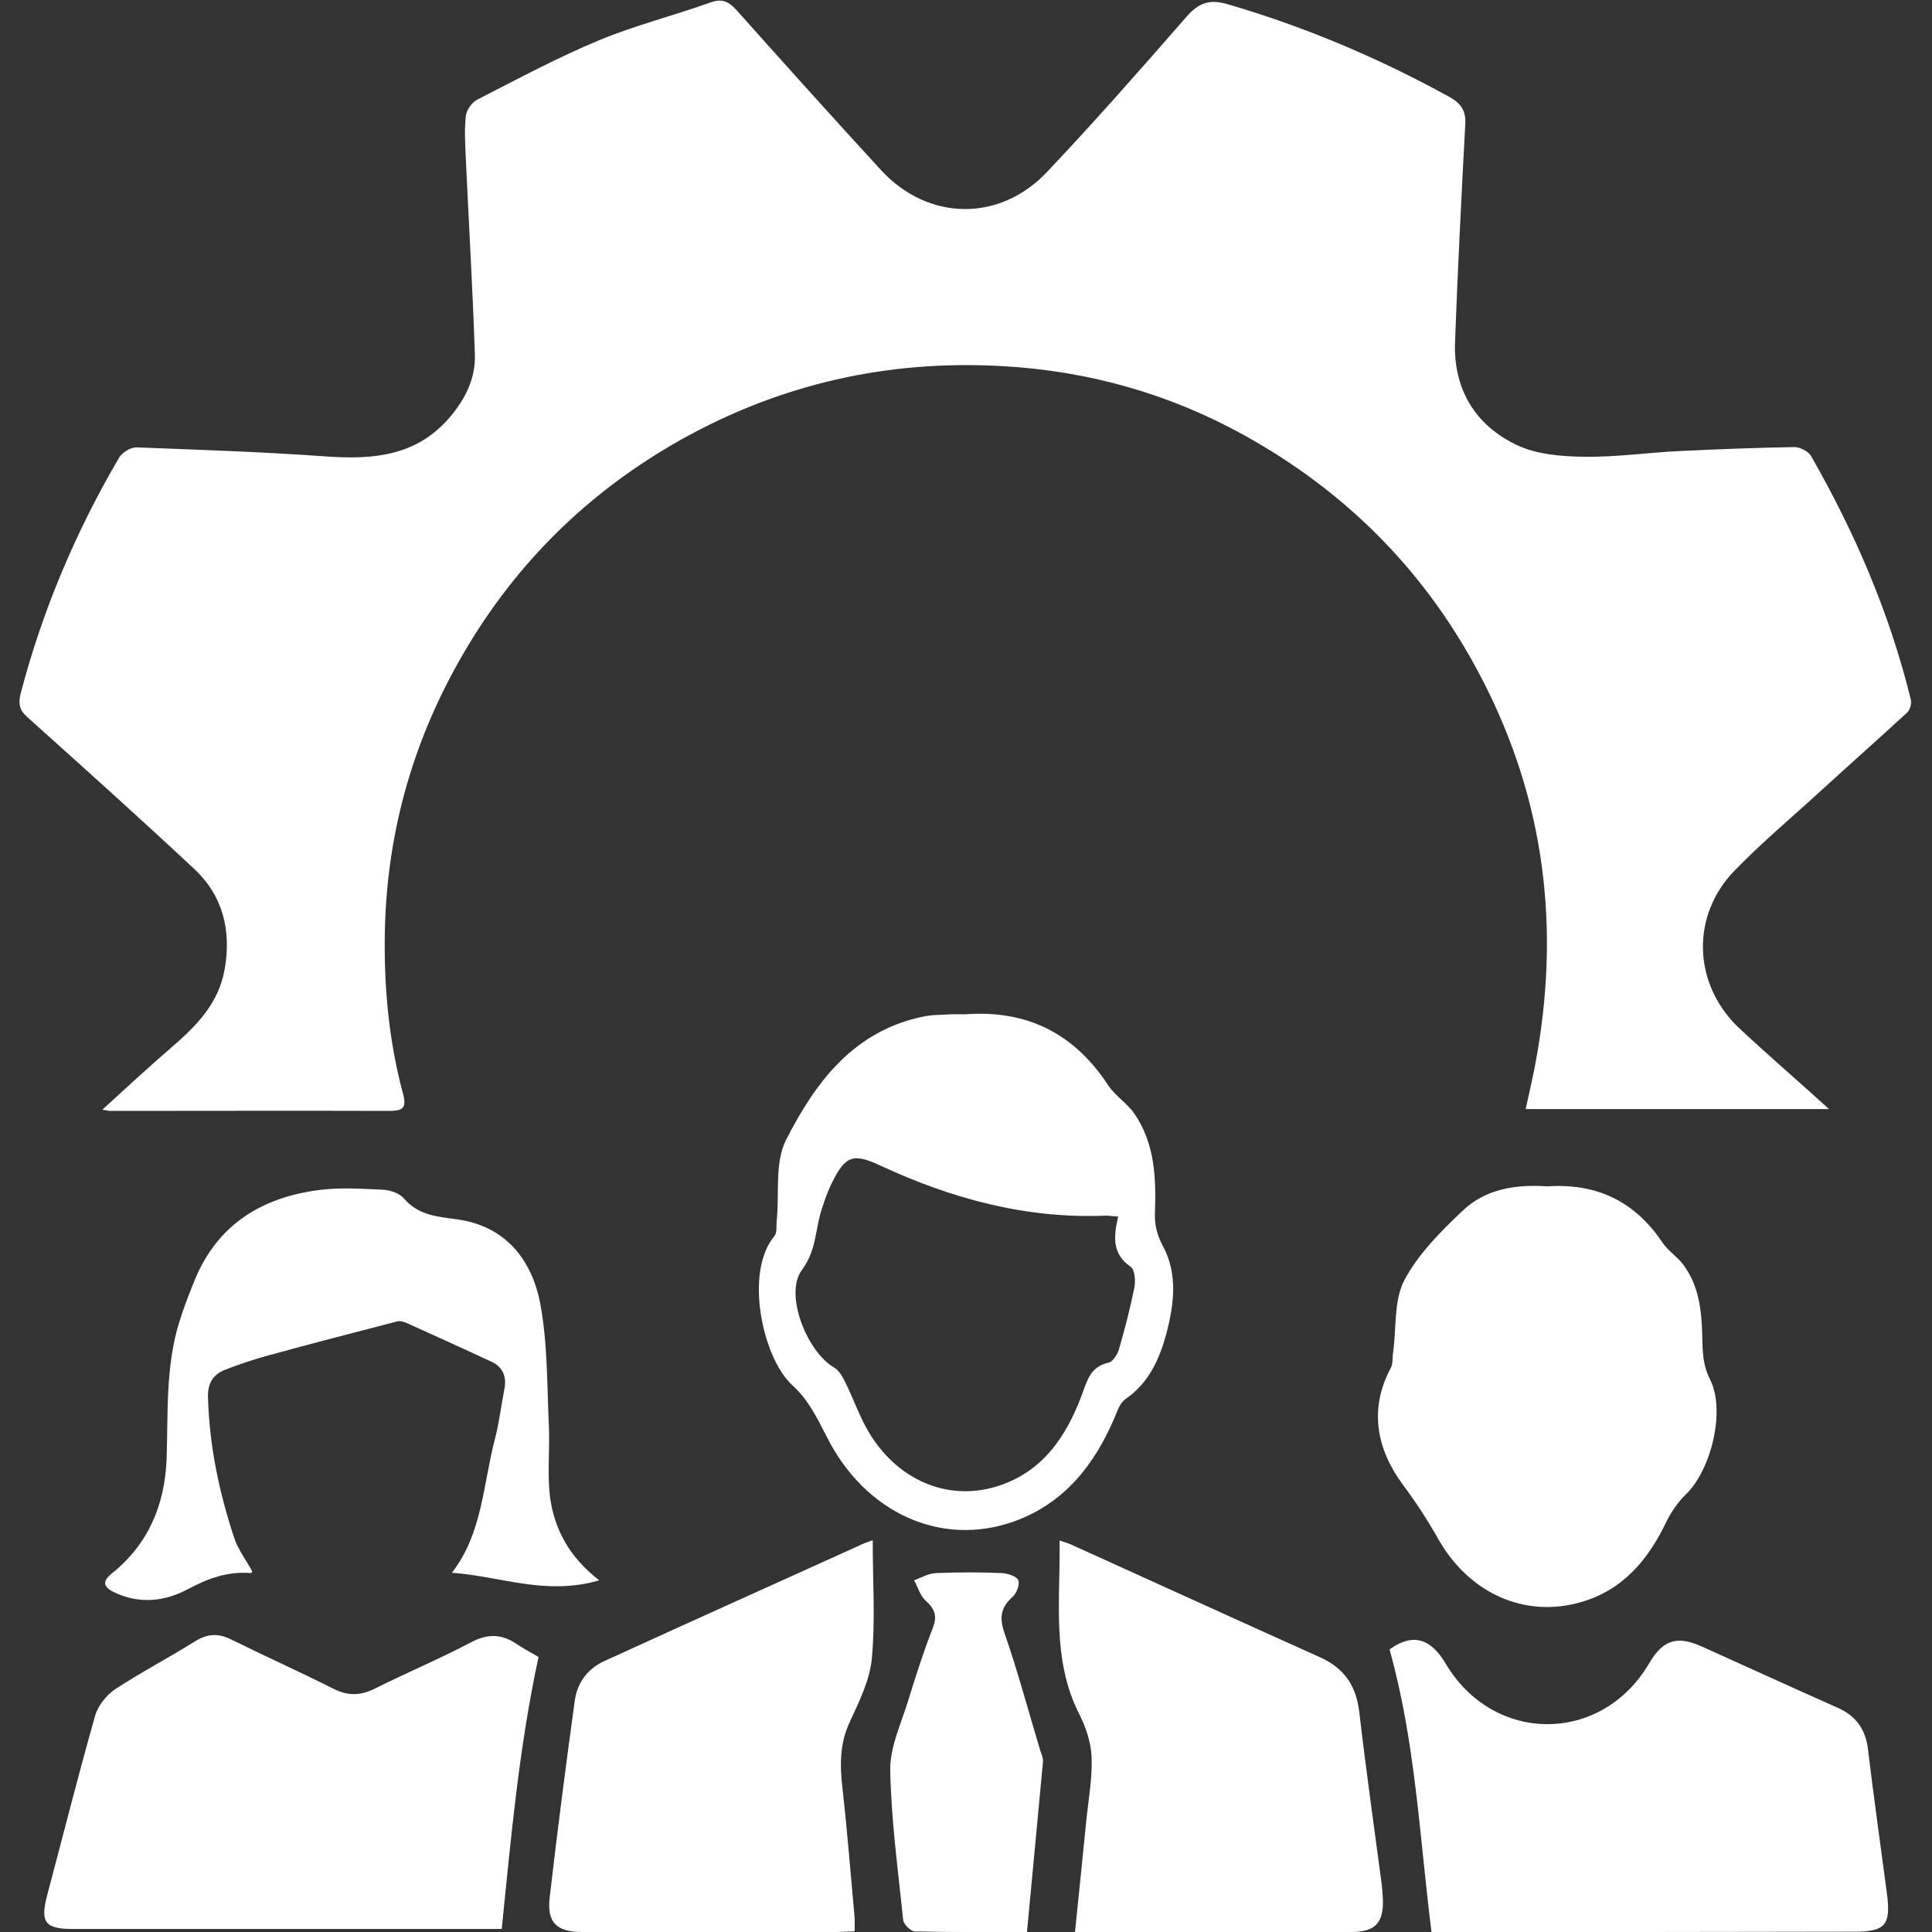
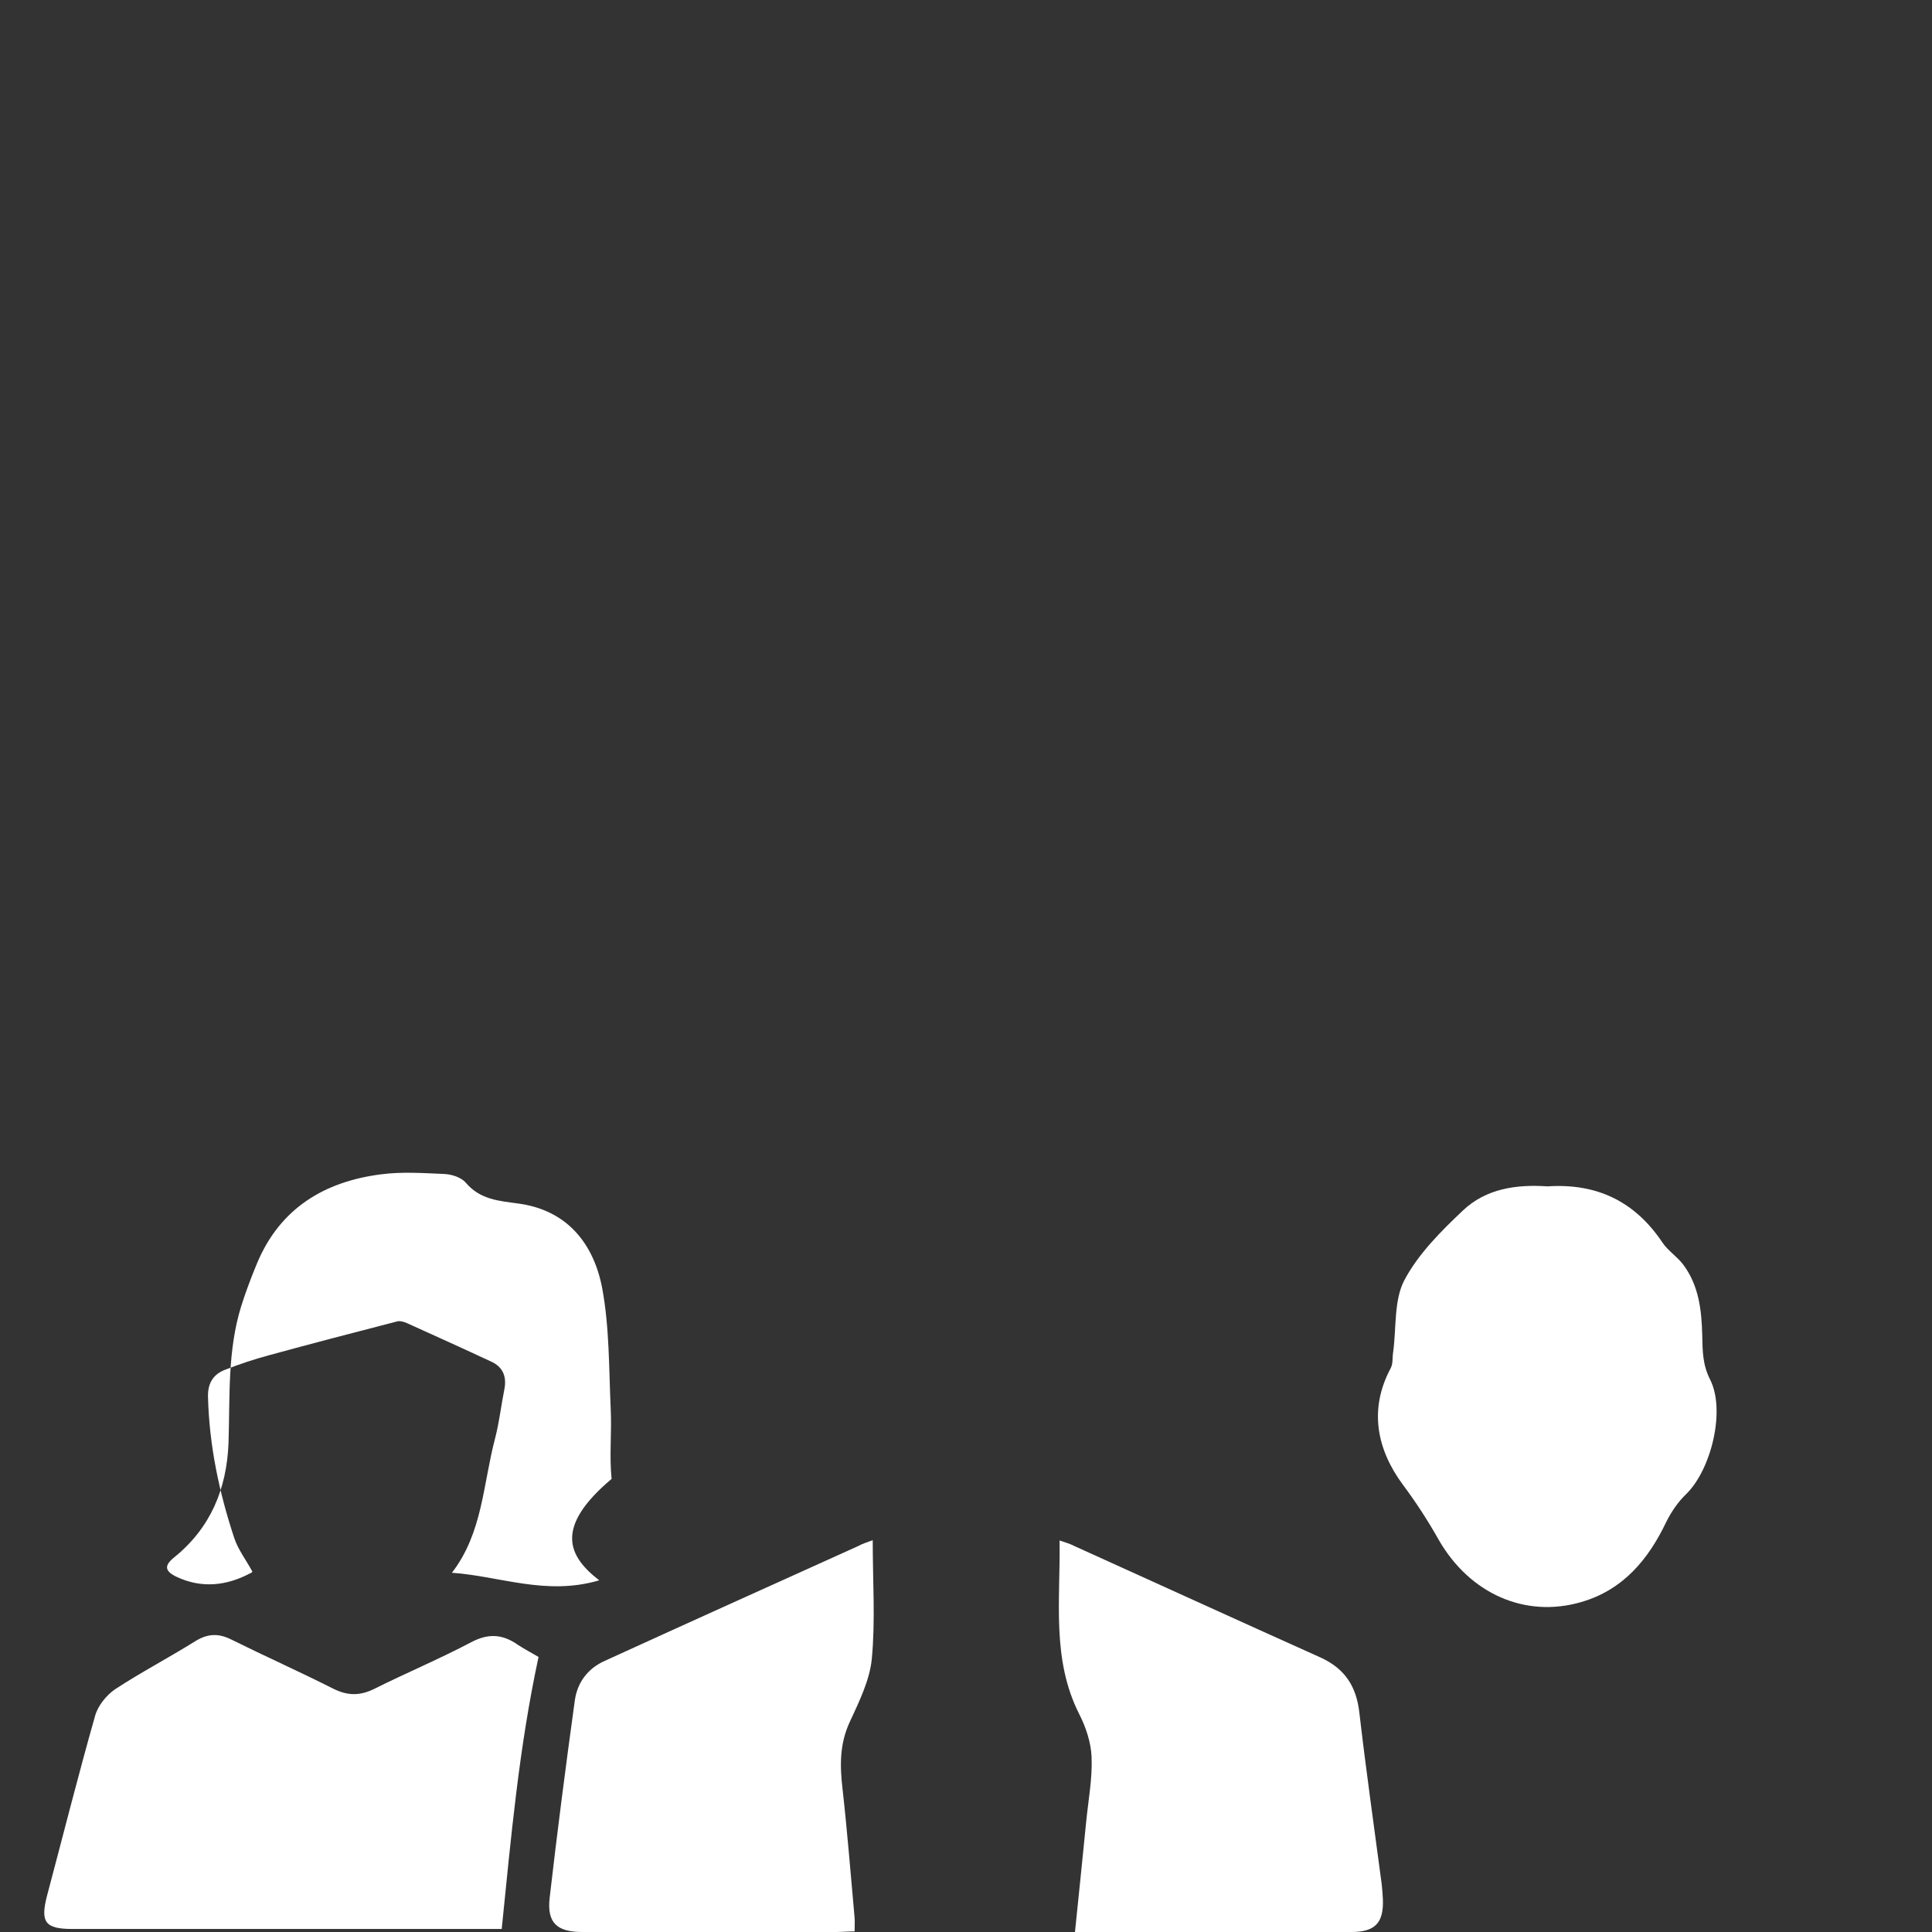
<svg xmlns="http://www.w3.org/2000/svg" version="1.1" id="Layer_1" x="0px" y="0px" viewBox="0 0 64 64" style="enable-background:new 0 0 64 64;" xml:space="preserve">
  <rect x="0" y="0" width="64" height="64" fill="#333333" stroke="none" />
  <style type="text/css">
	.st0{fill:#FFFFFF;}
</style>
  <g>
    <path class="st0" d="M212.78-250.08c0.55,0.06,1.09,0.13,1.64,0.19c1.81,0.21,3.54,0.69,5.21,1.42c3.01,1.31,5.51,3.31,7.51,5.92   c1.99,2.59,3.22,5.52,3.73,8.77c0.34,2.17,0.31,4.33-0.09,6.49c-0.69,3.75-2.33,7.01-4.93,9.77c-2.32,2.47-5.08,4.21-8.31,5.18   c-3.71,1.11-7.41,1.1-11.1-0.07c-4.07-1.29-7.32-3.73-9.82-7.23c-1.87-2.63-2.99-5.57-3.38-8.78c-0.48-3.98,0.2-7.77,2.05-11.32   c1.91-3.67,4.71-6.42,8.35-8.29c2.34-1.2,4.84-1.84,7.46-1.99c0.11-0.01,0.23-0.04,0.34-0.06   C211.89-250.08,212.34-250.08,212.78-250.08z M212.46-243.93c-7.35-0.18-13.42,5.83-13.32,13.35c0.1,7.07,5.8,13.03,13.14,12.95   c6.99-0.08,12.77-5.79,12.81-13.09C225.12-238,219.38-243.74,212.46-243.93z M226.95-221.25c-0.13-0.08-0.22-0.15-0.32-0.21   c-0.72-0.42-1.44-0.83-2.14-1.26c-0.22-0.13-0.32-0.1-0.45,0.11c-1.04,1.56-2.33,2.87-3.87,3.92c-0.18,0.12-0.21,0.22-0.1,0.42   c0.45,0.78,0.89,1.57,1.33,2.35c0.03,0.06,0.09,0.11,0.15,0.19C223.72-217.19,225.53-218.99,226.95-221.25z M228.1-230.06   c-0.41,0-0.83,0.01-1.24,0c-0.28-0.01-0.39,0.07-0.4,0.37c-0.02,0.44-0.08,0.88-0.15,1.31c-0.22,1.38-0.63,2.7-1.24,3.95   c-0.12,0.25-0.08,0.37,0.16,0.5c0.59,0.32,1.16,0.67,1.74,1.01c0.73,0.43,0.72,0.43,1.09-0.35c0.95-2.05,1.46-4.21,1.63-6.46   c0.02-0.23-0.04-0.34-0.29-0.33C228.95-230.05,228.53-230.06,228.1-230.06z M203.97-215.04c0.07,0.06,0.09,0.09,0.11,0.1   c2.22,1.16,4.58,1.8,7.07,1.96c0.21,0.01,0.25-0.09,0.25-0.27c0-0.88-0.01-1.77,0-2.65c0-0.24-0.09-0.31-0.31-0.33   c-1.66-0.12-3.25-0.51-4.77-1.18c-0.26-0.11-0.57-0.36-0.77-0.29c-0.21,0.07-0.32,0.45-0.46,0.7   C204.71-216.35,204.35-215.7,203.97-215.04z M212.82-214.6C212.82-214.6,212.82-214.6,212.82-214.6c-0.01,0.41-0.01,0.82-0.01,1.23   c0,0.39,0.03,0.42,0.42,0.38c0.34-0.03,0.67-0.06,1.01-0.11c2.02-0.25,3.93-0.84,5.76-1.76c0.21-0.11,0.25-0.21,0.13-0.42   c-0.43-0.74-0.85-1.49-1.26-2.24c-0.12-0.22-0.23-0.26-0.45-0.15c-1.69,0.84-3.47,1.32-5.34,1.44c-0.19,0.01-0.26,0.08-0.26,0.27   C212.83-215.5,212.82-215.05,212.82-214.6z M227.71-239.03c-0.1,0.03-0.15,0.04-0.2,0.06c-0.8,0.47-1.6,0.94-2.4,1.4   c-0.21,0.12-0.13,0.25-0.06,0.4c0.82,1.7,1.28,3.5,1.41,5.39c0.01,0.2,0.06,0.28,0.28,0.28c0.88-0.01,1.76-0.01,2.64,0   c0.24,0,0.29-0.09,0.27-0.31c-0.12-1.85-0.49-3.64-1.15-5.37C228.27-237.8,227.98-238.41,227.71-239.03z M226.92-240.3   c-0.75-1.6-4.04-4.92-5.44-5.49c-0.51,0.9-1.03,1.81-1.55,2.74c0.16,0.11,0.29,0.2,0.41,0.3c0.49,0.39,0.99,0.78,1.46,1.2   c0.85,0.77,1.59,1.64,2.24,2.59c0.06,0.09,0.25,0.19,0.3,0.16C225.21-239.28,226.06-239.79,226.92-240.3z M196.55-222.52   c0.93-0.54,1.83-1.07,2.71-1.58c-0.02-0.08-0.02-0.11-0.04-0.14c-0.85-1.76-1.36-3.61-1.48-5.57c-0.01-0.2-0.11-0.25-0.29-0.25   c-0.87,0.01-1.74,0.01-2.61,0c-0.25,0-0.31,0.1-0.29,0.33c0.17,2.28,0.69,4.46,1.66,6.52   C196.31-222.98,196.43-222.77,196.55-222.52z M204.28-218.51c-0.07-0.05-0.09-0.07-0.12-0.09c-1.6-1.1-2.96-2.44-4.03-4.08   c-0.1-0.16-0.2-0.14-0.34-0.06c-0.73,0.43-1.47,0.86-2.21,1.29c-0.1,0.06-0.19,0.13-0.29,0.2c0.05,0.09,0.07,0.16,0.11,0.22   c0.72,1.09,1.51,2.14,2.48,3.02c0.82,0.74,1.71,1.41,2.57,2.11c0.19,0.15,0.31,0.14,0.41-0.09c0.09-0.2,0.22-0.39,0.33-0.59   C203.56-217.21,203.91-217.85,204.28-218.51z M199.23-237.49c-0.86-0.5-1.75-1.02-2.66-1.55c-0.07,0.12-0.12,0.21-0.17,0.31   c-1.08,2.18-1.67,4.5-1.84,6.93c-0.02,0.21,0.04,0.31,0.28,0.31c0.84-0.01,1.68-0.02,2.51,0c0.31,0.01,0.37-0.11,0.41-0.4   c0.14-0.94,0.25-1.9,0.5-2.82C198.5-235.64,198.88-236.53,199.23-237.49z M204-246.6c0.02,0.08,0.02,0.12,0.03,0.15   c0.47,0.83,0.94,1.66,1.41,2.49c0.1,0.18,0.22,0.12,0.35,0.06c1.69-0.83,3.48-1.31,5.35-1.45c0.21-0.01,0.27-0.1,0.27-0.3   c-0.01-0.88-0.01-1.77,0-2.65c0-0.2-0.05-0.28-0.28-0.27c-1.85,0.11-3.64,0.5-5.36,1.19C205.16-247.14,204.58-246.86,204-246.6z    M213.43-248.54c-0.61-0.02-0.6-0.15-0.6,0.49c0,0.79,0.01,1.57,0,2.36c0,0.24,0.06,0.34,0.32,0.36c1.85,0.13,3.61,0.61,5.28,1.44   c0.21,0.1,0.31,0.08,0.43-0.13c0.41-0.75,0.83-1.5,1.27-2.24c0.13-0.23,0.1-0.33-0.13-0.44   C217.88-247.76,215.67-248.37,213.43-248.54z M197.27-240.31c0.86,0.5,1.68,0.96,2.48,1.45c0.2,0.12,0.31,0.1,0.43-0.09   c1.05-1.57,2.36-2.87,3.9-3.94c0.17-0.12,0.19-0.21,0.08-0.39c-0.43-0.73-0.85-1.46-1.25-2.21c-0.15-0.29-0.28-0.29-0.53-0.12   c-1.82,1.25-3.37,2.78-4.64,4.6C197.59-240.8,197.44-240.58,197.27-240.31z" />
    <path class="st0" d="M173.26-211.17c0.26-0.42,0.64-0.51,1.11-0.51c1.92,0.02,3.84,0.01,5.77,0.01c0.74,0,0.86,0.1,1.02,0.84   c0.02,0.07,0.13,0.16,0.21,0.17c0.2,0.02,0.4,0.01,0.6,0.01c1.25,0,2.51,0,3.76,0c0.92,0.01,1.66,0.7,1.74,1.64   c0.03,0.34,0.01,0.69,0.02,1.03c0,0.13,0.02,0.25,0.03,0.41c0.49-0.05,0.95-0.1,1.42-0.14c1.76-0.15,3.51-0.37,5.27-0.43   c3.2-0.12,6.26,0.56,9.21,1.79c4.33,1.81,8.67,3.58,13.01,5.35c0.8,0.33,1.4,0.84,1.77,1.62c0.1,0.21,0.23,0.21,0.42,0.16   c2.21-0.63,4.41-1.25,6.62-1.87c2.52-0.71,5.04-1.44,7.57-2.13c2.03-0.55,3.89,0.63,4.35,2.69c0.03,0.11,0.07,0.22,0.11,0.33   c0,0.22,0,0.43,0,0.65c-0.03,0.09-0.06,0.18-0.08,0.28c-0.27,1.31-1.03,2.2-2.23,2.75c-0.67,0.31-1.32,0.64-1.98,0.96   c-3.08,1.51-6.17,3.03-9.25,4.54c-1.98,0.97-3.96,1.93-5.92,2.91c-1.08,0.54-2.18,1-3.38,1.19c-0.31,0.05-0.62,0.11-0.93,0.17   c-0.42,0-0.85,0-1.27,0c-0.12-0.03-0.24-0.07-0.37-0.08c-0.94-0.11-1.86-0.31-2.74-0.68c-4.6-1.89-9.2-3.78-13.8-5.68   c-1.08-0.45-2.18-0.76-3.35-0.82c-1.46-0.08-2.84,0.34-4.23,0.66c-0.09,0.02-0.21,0.21-0.21,0.32c-0.02,0.59,0,1.18-0.02,1.78   c-0.03,1-0.8,1.76-1.79,1.76c-1.4,0-2.8,0-4.21,0.01c-0.15,0-0.31-0.04-0.34,0.22c-0.06,0.59-0.27,0.77-0.87,0.78   c-2.02,0-4.04-0.01-6.05,0.01c-0.44,0-0.76-0.13-0.96-0.53C173.26-196.39,173.26-203.78,173.26-211.17z M187.53-194.79   c0.38-0.09,0.72-0.15,1.05-0.24c2.42-0.65,4.78-0.53,7.11,0.46c1.95,0.83,3.91,1.62,5.87,2.42c2.58,1.06,5.16,2.1,7.73,3.19   c2.41,1.02,4.8,1.04,7.16-0.07c2.49-1.17,4.95-2.42,7.43-3.63c2.49-1.22,4.98-2.45,7.48-3.67c1.07-0.52,2.15-1.04,3.21-1.57   c1.06-0.53,1.54-1.68,1.14-2.69c-0.43-1.09-1.51-1.57-2.67-1.23c-2.1,0.61-4.21,1.2-6.31,1.8c-2.64,0.74-5.27,1.49-7.91,2.22   c-0.22,0.06-0.29,0.19-0.34,0.4c-0.39,1.96-2.21,3.05-4.1,2.47c-1.22-0.38-2.44-0.75-3.65-1.13c-2.49-0.77-4.97-1.55-7.45-2.32   c-0.51-0.16-0.72-0.61-0.49-1.05c0.18-0.33,0.49-0.44,0.94-0.3c2.12,0.65,4.24,1.31,6.36,1.97c1.55,0.48,3.1,0.98,4.65,1.46   c0.87,0.27,1.6,0.02,2.11-0.7c0.57-0.81,0.23-2.15-0.64-2.52c-0.97-0.41-1.95-0.8-2.92-1.2c-2.32-0.96-4.63-1.93-6.96-2.87   c-1.97-0.79-3.94-1.62-5.95-2.29c-2.48-0.83-5.06-0.99-7.65-0.76c-1.61,0.14-3.21,0.34-4.82,0.48c-0.32,0.03-0.41,0.14-0.41,0.45   c0.01,3.48,0,6.96,0,10.44C187.49-195.13,187.51-194.98,187.53-194.79z M179.75-200.09C179.75-200.09,179.75-200.09,179.75-200.09   c-0.01-3.24-0.01-6.48,0-9.73c0-0.31-0.07-0.43-0.41-0.42c-1.4,0.02-2.8,0.01-4.21,0.01c-0.42,0-0.42,0-0.42,0.42   c0,6.51,0,13.01-0.01,19.52c0,0.31,0.08,0.41,0.39,0.4c1.41-0.02,2.83-0.01,4.24-0.01c0.42,0,0.42,0,0.42-0.43   C179.75-193.58,179.75-196.83,179.75-200.09z M181.16-200.09C181.16-200.09,181.16-200.09,181.16-200.09c0,2.93,0,5.86-0.01,8.79   c0,0.32,0.1,0.39,0.4,0.39c1.32-0.01,2.63-0.01,3.95-0.01c0.47,0,0.59-0.12,0.59-0.59c0-0.94,0-1.87,0-2.81c0-4.75,0-9.5,0-14.25   c0-0.56-0.11-0.67-0.68-0.67c-1.26,0-2.53,0-3.79,0c-0.46,0-0.46,0-0.46,0.45C181.16-205.88,181.16-202.98,181.16-200.09z" />
    <path class="st0" d="M212.82-240.26c0,0.28,0.02,0.56-0.01,0.84c-0.02,0.26,0.08,0.35,0.32,0.41c1.26,0.31,2.22,1.04,2.87,2.18   c0.37,0.64,0.54,1.33,0.58,2.06c0.03,0.51-0.24,0.86-0.67,0.89c-0.42,0.03-0.73-0.3-0.75-0.82c-0.08-1.56-1.2-2.8-2.69-2.98   c-1.4-0.17-2.78,0.71-3.25,2.07c-0.47,1.36,0.1,2.89,1.31,3.65c0.62,0.39,1.3,0.42,1.99,0.48c2.23,0.22,3.92,1.99,4.06,4.25   c0.14,2.16-1.32,4.13-3.45,4.66c-0.24,0.06-0.32,0.17-0.32,0.42c0.02,0.54,0.01,1.08,0.01,1.62c0,0.5-0.27,0.83-0.69,0.83   c-0.45,0.01-0.73-0.3-0.73-0.83c0-0.54-0.01-1.08,0.01-1.62c0.01-0.25-0.07-0.36-0.31-0.42c-1.8-0.47-2.92-1.64-3.36-3.46   c-0.06-0.26-0.08-0.53-0.09-0.8c-0.03-0.5,0.26-0.86,0.69-0.87c0.42-0.01,0.72,0.31,0.74,0.8c0.02,0.67,0.23,1.26,0.63,1.79   c1.08,1.42,3.06,1.64,4.4,0.47c1.34-1.16,1.43-3.19,0.2-4.49c-0.62-0.65-1.38-0.93-2.25-0.96c-1.65-0.06-2.94-0.8-3.79-2.24   c-1.53-2.59-0.13-5.98,2.77-6.69c0.29-0.07,0.4-0.18,0.39-0.49c-0.03-0.54-0.01-1.08-0.01-1.62c0-0.48,0.27-0.77,0.71-0.77   c0.43,0,0.7,0.29,0.71,0.77C212.82-240.82,212.82-240.54,212.82-240.26z" />
  </g>
  <g>
    <path class="st0" d="M220.31-133.46c3.28,0.45,6.22,1.64,8.78,3.79c-0.25,0.24-0.51,0.46-0.74,0.71c-0.22,0.24-0.41,0.52-0.62,0.78   c-0.31-0.04-0.62-0.09-0.94-0.11c-1.48-0.08-2.76,0.39-3.82,1.42c-0.8,0.77-1.58,1.56-2.36,2.35c-0.94,0.95-1.42,2.11-1.46,3.44   c-0.01,0.44,0.06,0.89,0.1,1.37c-0.03,0.03-0.11,0.08-0.18,0.13c-1.46,1.03-2.22,2.43-2.25,4.22c-0.02,1.03,0,2.06,0,3.08   c-0.01,1.13,0.3,2.15,0.95,3.07c0.02,0.03,0.04,0.07,0.08,0.13c-0.1,0.01-0.17,0.03-0.25,0.03c-3.38,0.01-6.77,0.04-10.15,0.04   c-2.17,0-4.34-0.03-6.51-0.07c-2.28-0.04-4.57-0.09-6.85-0.17c-1.41-0.05-2.78-0.33-4.06-0.96c-2.02-0.99-3.23-2.61-3.74-4.78   c-0.28-1.18-0.31-2.38-0.2-3.59c0.21-2.16,0.75-4.22,1.69-6.18c1.71-3.56,4.44-6.03,8.08-7.52c1.35-0.55,2.75-0.93,4.18-1.18   c0.09-0.02,0.18-0.02,0.29-0.03c0.04,0.07,0.08,0.14,0.11,0.21c1.11,2.49,3.03,3.96,5.67,4.55c1.18,0.26,2.38,0.38,3.58,0.38   c0.99,0,1.97-0.02,2.96-0.08c1.03-0.06,2.03-0.26,3.01-0.61c2.03-0.71,3.48-2.04,4.41-3.97   C220.16-133.14,220.23-133.29,220.31-133.46z" />
    <path class="st0" d="M243.32-108.42c0.27,0.26,0.56,0.54,0.85,0.83c0.64,0.64,0.63,1.48-0.01,2.13c-0.72,0.72-1.44,1.44-2.16,2.16   c-0.66,0.65-1.5,0.65-2.15,0.01c-0.28-0.28-0.56-0.55-0.81-0.81c-0.76,0.32-1.5,0.62-2.28,0.95c0,0.35,0.01,0.74,0,1.13   c-0.01,0.19-0.03,0.4-0.09,0.58c-0.18,0.55-0.7,0.94-1.3,0.95c-1.1,0.01-2.2,0.01-3.3,0c-0.79-0.01-1.38-0.63-1.4-1.42   c-0.01-0.32,0-0.64,0-0.97c0-0.1,0-0.21,0-0.27c-0.77-0.32-1.5-0.62-2.28-0.95c-0.26,0.26-0.54,0.54-0.83,0.83   c-0.22,0.22-0.47,0.37-0.77,0.43c-0.46,0.09-0.88,0-1.22-0.32c-0.82-0.79-1.63-1.6-2.42-2.42c-0.51-0.53-0.48-1.38,0.04-1.92   c0.24-0.26,0.5-0.5,0.75-0.75c0.06-0.07,0.13-0.13,0.17-0.18c-0.31-0.75-0.61-1.48-0.92-2.24c-0.03,0-0.11-0.02-0.19-0.02   c-0.37,0-0.75,0-1.12,0c-0.7-0.01-1.27-0.51-1.37-1.21c-0.02-0.12-0.03-0.25-0.03-0.37c0-0.98,0-1.95,0-2.93   c0-0.19,0.01-0.38,0.07-0.55c0.18-0.58,0.58-0.93,1.19-1c0.37-0.04,0.75-0.02,1.12-0.03c0.13,0,0.27,0,0.38,0   c0.31-0.75,0.62-1.46,0.93-2.21c-0.29-0.3-0.62-0.62-0.94-0.94c-0.36-0.36-0.47-0.8-0.39-1.29c0.05-0.28,0.18-0.53,0.39-0.73   c0.76-0.76,1.52-1.53,2.29-2.29c0.58-0.57,1.43-0.56,2.01,0c0.33,0.32,0.64,0.65,0.94,0.97c0.74-0.31,1.45-0.6,2.19-0.91   c0-0.04,0.02-0.11,0.02-0.19c0-0.38,0-0.77,0-1.15c0.01-0.83,0.61-1.44,1.44-1.44c1.08-0.01,2.16-0.01,3.24,0   c0.79,0.01,1.39,0.61,1.42,1.4c0.01,0.36,0,0.73,0,1.09c0,0.1,0,0.21,0,0.29c0.73,0.3,1.44,0.59,2.18,0.9   c0.03-0.03,0.1-0.07,0.15-0.13c0.27-0.27,0.54-0.55,0.82-0.81c0.6-0.58,1.45-0.58,2.04,0c0.76,0.75,1.52,1.51,2.27,2.27   c0.57,0.58,0.57,1.43,0.01,2.02c-0.32,0.33-0.65,0.64-0.95,0.94c0.31,0.75,0.62,1.46,0.93,2.22c0.09,0,0.21,0,0.33,0   c0.39,0.01,0.79-0.01,1.18,0.03c0.63,0.06,1.11,0.55,1.2,1.17c0.02,0.14,0.03,0.29,0.03,0.43c0,0.94,0,1.89,0,2.83   c0,0.2-0.01,0.4-0.06,0.59c-0.15,0.6-0.7,1.02-1.33,1.03c-0.44,0.01-0.87,0.01-1.31,0.01c-0.01,0-0.02,0.01-0.02,0.01   C243.94-109.96,243.64-109.22,243.32-108.42z M228.4-113.68c0.01,2.95,2.39,5.32,5.34,5.31c2.92-0.01,5.3-2.4,5.29-5.32   c0-2.96-2.39-5.32-5.37-5.31C230.76-118.99,228.39-116.59,228.4-113.68z" />
    <path class="st0" d="M200.94-142.19c0-0.77,0-1.5,0-2.24c0-0.72,0.05-1.43,0-2.14c-0.05-0.74-0.06-1.47-0.07-2.21   c-0.01-0.66-0.14-1.3-0.45-1.89c-0.36-0.7-0.36-1.38-0.02-2.09c1.64-3.37,4.31-5.44,7.99-6.17c5.35-1.05,10.05,2.13,11.9,6.22   c0.32,0.7,0.34,1.37-0.02,2.06c-0.33,0.63-0.44,1.31-0.44,2.02c0,1.59,0,3.18,0,4.76c0,1.12-0.01,2.24,0.01,3.36   c0.01,0.4,0.06,0.81,0.13,1.2c0.03,0.17,0.02,0.3-0.05,0.44c-0.47,0.95-1.07,1.8-1.78,2.58c-0.9,1-1.92,1.86-3.03,2.63   c-1.57,1.08-3.3,1.58-5.2,1.44c-1-0.07-1.96-0.34-2.86-0.78c-0.02-0.01-0.03-0.03-0.07-0.07c0.12-0.01,0.21-0.01,0.31-0.02   c0.52-0.02,1.04,0.01,1.55-0.06c1.71-0.23,3.11-1.65,3.33-3.36c0.1-0.84,0.12-1.68-0.13-2.5c-0.5-1.67-2.03-2.81-3.77-2.82   c-1.26-0.01-2.51-0.01-3.77,0c-0.32,0-0.64,0.08-0.95,0.12c-0.12,0.01-0.25,0.04-0.36,0.02   C202.44-141.83,201.7-142.01,200.94-142.19z" />
    <path class="st0" d="M223.9-150.58c-0.76-5.7-6.02-11.21-12.98-11.44c-7.4-0.25-13.19,5.07-14.18,11.44   c0.06,0.02,0.12,0.05,0.19,0.07c0.84,0.21,1.39,0.9,1.39,1.77c0,2.84,0,5.69,0,8.53c0,0.27,0.12,0.42,0.41,0.49   c0.85,0.2,1.69,0.4,2.54,0.6c0.74,0.17,1.48,0.34,2.21,0.52c0.15,0.04,0.27,0.04,0.4-0.08c0.2-0.18,0.46-0.24,0.72-0.24   c1.18,0,2.37-0.01,3.55,0c0.71,0,1.14,0.45,1.14,1.16c0,0.24,0,0.48,0,0.72c-0.01,0.58-0.44,1.04-1.02,1.04   c-1.26,0.01-2.51,0.01-3.77,0c-0.41,0-0.72-0.2-0.91-0.56c-0.08-0.16-0.19-0.23-0.35-0.26c-2.16-0.47-4.29-1.05-6.42-1.64   c-0.2-0.05-0.41-0.08-0.61-0.08c-0.62-0.01-1.25-0.02-1.87,0c-1,0.04-1.89-0.77-1.88-1.89c0.01-2.73,0.02-5.46,0-8.19   c-0.01-1.01,0.65-1.82,1.6-1.94c0.04-0.01,0.08-0.02,0.15-0.03c0.06-0.24,0.12-0.49,0.17-0.74c0.86-4.24,3.02-7.64,6.56-10.14   c2.01-1.42,4.26-2.3,6.68-2.74c1.01-0.18,2.04-0.29,3.07-0.28c1.9,0.01,3.74,0.36,5.49,1.09c4.54,1.89,7.71,5.12,9.45,9.73   c0.33,0.88,0.5,1.8,0.65,2.72c0.02,0.12,0.05,0.24,0.07,0.37c0.15,0.03,0.3,0.04,0.44,0.07c0.8,0.18,1.37,0.87,1.41,1.69   c0,0.04,0,0.08,0,0.12c0,2.77,0,5.54,0,8.31c0,0.82-0.46,1.5-1.2,1.75c-0.19,0.07-0.41,0.1-0.61,0.1c-0.74,0.01-1.47,0.01-2.21,0   c-1.05-0.01-1.82-0.77-1.82-1.84c-0.01-1.8,0-3.59,0-5.39c0-0.94,0-1.89,0-2.83c0-1.03,0.47-1.65,1.46-1.93   C223.85-150.54,223.87-150.56,223.9-150.58z" />
  </g>
  <g>
-     <path class="st0" d="M60.59,36.74c-3.37,0-6.68,0-10.05,0c0.14-0.64,0.28-1.23,0.38-1.83c0.78-4.5,0.17-8.76-2.03-12.8   c-1.81-3.33-4.39-5.87-7.67-7.69c-2.47-1.37-5.15-2.13-7.99-2.29c-3.8-0.22-7.36,0.58-10.68,2.44c-3.04,1.71-5.45,4.07-7.2,7.08   c-1.64,2.81-2.52,5.85-2.6,9.13c-0.04,1.85,0.12,3.66,0.6,5.45c0.13,0.48-0.01,0.57-0.46,0.57c-3.08-0.01-6.17,0-9.25,0   c-0.05,0-0.1-0.02-0.25-0.04c0.8-0.73,1.54-1.42,2.31-2.08c0.81-0.7,1.54-1.44,1.74-2.56c0.23-1.29-0.05-2.44-1.01-3.34   c-1.82-1.7-3.67-3.36-5.52-5.02c-0.26-0.23-0.31-0.43-0.23-0.77c0.72-2.76,1.82-5.36,3.26-7.82c0.1-0.18,0.39-0.36,0.59-0.35   c2.09,0.08,4.19,0.15,6.27,0.3c1.57,0.11,3.01-0.01,4.11-1.31c0.51-0.6,0.85-1.29,0.82-2.07c-0.07-2.17-0.2-4.33-0.3-6.5   c-0.02-0.46-0.05-0.93,0-1.39c0.02-0.2,0.2-0.46,0.38-0.55c1.33-0.68,2.65-1.39,4.02-1.96c1.2-0.5,2.48-0.82,3.71-1.26   c0.42-0.15,0.63,0,0.89,0.29c1.58,1.77,3.16,3.53,4.76,5.27c1.56,1.69,3.93,1.72,5.5,0.05c1.58-1.67,3.1-3.4,4.61-5.13   c0.4-0.46,0.76-0.6,1.37-0.42c2.57,0.75,5.02,1.79,7.36,3.08c0.37,0.21,0.53,0.45,0.51,0.88c-0.13,2.41-0.25,4.81-0.34,7.22   c-0.06,1.56,0.66,2.76,2.04,3.42c0.65,0.31,1.46,0.38,2.21,0.39c1.07,0.02,2.14-0.14,3.22-0.19c1.26-0.06,2.52-0.11,3.78-0.13   c0.18,0,0.45,0.14,0.54,0.29c1.46,2.55,2.61,5.22,3.31,8.08c0.03,0.13-0.03,0.34-0.12,0.42c-0.93,0.86-1.87,1.69-2.8,2.54   c-0.98,0.9-2.01,1.76-2.93,2.71c-1.43,1.48-1.37,3.7,0.1,5.15C58.54,34.93,59.57,35.81,60.59,36.74z" />
    <path class="st0" d="M17.84,54.89c-0.65,3.01-0.91,5.97-1.22,9.01c-0.11,0-0.31,0-0.51,0c-4.57,0-9.13,0-13.7,0   c-0.92,0-1.08-0.22-0.85-1.11c0.53-1.99,1.03-3.98,1.59-5.95c0.09-0.33,0.37-0.68,0.66-0.88c0.87-0.57,1.79-1.05,2.67-1.6   c0.41-0.25,0.77-0.26,1.2-0.04c1.11,0.55,2.25,1.06,3.36,1.62c0.48,0.24,0.89,0.24,1.37,0c1.06-0.53,2.16-0.99,3.2-1.54   c0.57-0.3,1.04-0.27,1.55,0.09C17.39,54.64,17.66,54.78,17.84,54.89z" />
-     <path class="st0" d="M47.42,64c-0.4-3.18-0.53-6.29-1.39-9.36c0.73-0.53,1.34-0.41,1.86,0.47c1.59,2.68,5.17,2.67,6.74-0.01   c0.46-0.78,0.92-0.93,1.76-0.55c1.49,0.67,2.97,1.35,4.46,2.01c0.62,0.27,0.95,0.71,1.03,1.39c0.19,1.6,0.42,3.2,0.63,4.8   c0.13,1.02-0.06,1.24-1.08,1.24c-4.58,0.01-9.17,0.01-13.75,0.02C47.55,64,47.42,64,47.42,64z" />
    <path class="st0" d="M51.26,39.3c1.64-0.11,2.9,0.5,3.81,1.86c0.18,0.27,0.48,0.46,0.68,0.72c0.53,0.7,0.62,1.53,0.64,2.38   c0.01,0.49,0.01,0.95,0.26,1.44c0.52,1.03,0.03,2.99-0.79,3.79c-0.27,0.26-0.49,0.58-0.66,0.92c-0.6,1.26-1.44,2.26-2.82,2.66   c-1.85,0.54-3.69-0.27-4.72-2.06c-0.36-0.64-0.75-1.24-1.19-1.83c-0.85-1.15-1.14-2.48-0.4-3.86c0.08-0.15,0.05-0.35,0.08-0.53   c0.11-0.8,0.02-1.71,0.37-2.38c0.46-0.87,1.21-1.62,1.94-2.31C49.23,39.37,50.24,39.23,51.26,39.3z" />
    <path class="st0" d="M35.61,64c0.13-1.25,0.25-2.44,0.37-3.64c0.07-0.72,0.21-1.44,0.18-2.16c-0.02-0.48-0.19-0.99-0.41-1.42   c-0.92-1.82-0.62-3.76-0.65-5.75c0.2,0.07,0.35,0.11,0.48,0.18c2.72,1.23,5.43,2.47,8.15,3.69c0.82,0.37,1.2,0.96,1.3,1.83   c0.22,1.9,0.49,3.79,0.74,5.68c0.02,0.17,0.03,0.33,0.04,0.5c0.03,0.78-0.25,1.09-1.04,1.09c-2.41,0.01-4.83,0-7.24,0   C36.91,64,36.29,64,35.61,64z" />
    <path class="st0" d="M28.91,51.02c0,1.37,0.09,2.66-0.03,3.93c-0.07,0.71-0.42,1.42-0.73,2.09c-0.34,0.73-0.33,1.45-0.24,2.22   c0.16,1.42,0.27,2.84,0.4,4.27c0.01,0.13,0,0.26,0,0.45C28.09,63.98,27.89,64,27.7,64c-2.8,0-5.61,0-8.41,0   c-0.85,0-1.18-0.31-1.08-1.15c0.25-2.17,0.53-4.34,0.83-6.51c0.08-0.6,0.43-1.07,0.99-1.32c2.8-1.28,5.6-2.54,8.41-3.81   C28.56,51.14,28.7,51.1,28.91,51.02z" />
-     <path class="st0" d="M31.98,33.6c2.04-0.15,3.6,0.63,4.73,2.35c0.23,0.35,0.62,0.59,0.86,0.93c0.68,0.98,0.73,2.12,0.69,3.26   c-0.02,0.42,0.06,0.76,0.27,1.15c0.49,0.92,0.36,1.92,0.11,2.88c-0.23,0.85-0.58,1.64-1.35,2.17c-0.18,0.12-0.27,0.38-0.36,0.6   c-0.67,1.58-1.67,2.86-3.34,3.46c-2.42,0.86-4.93-0.28-6.2-2.8c-0.32-0.62-0.6-1.22-1.15-1.72c-0.98-0.9-1.59-3.73-0.59-4.93   c0.1-0.12,0.06-0.35,0.08-0.52c0.09-0.9-0.07-1.92,0.31-2.67c0.98-1.93,2.27-3.65,4.62-4.1c0.22-0.04,0.44-0.04,0.66-0.05   C31.54,33.59,31.76,33.6,31.98,33.6z M37.04,40.3c-0.19-0.01-0.3-0.03-0.41-0.03c-2.64,0.11-5.1-0.56-7.47-1.66   c-0.9-0.42-1.16-0.33-1.61,0.59c-0.13,0.26-0.23,0.55-0.32,0.83c-0.23,0.67-0.17,1.37-0.66,2.03c-0.61,0.81,0.17,2.73,1.06,3.24   c0.17,0.1,0.29,0.32,0.38,0.51c0.28,0.56,0.48,1.17,0.81,1.7c1,1.61,2.71,2.26,4.35,1.68c1.39-0.49,2.14-1.6,2.64-2.91   c0.19-0.48,0.27-1,0.91-1.14c0.14-0.03,0.29-0.26,0.34-0.42c0.2-0.69,0.38-1.38,0.52-2.08c0.04-0.22,0.01-0.59-0.13-0.68   C36.83,41.53,36.89,40.96,37.04,40.3z" />
-     <path class="st0" d="M19.85,52.35c-1.76,0.52-3.29-0.14-4.88-0.25c1.02-1.32,1.03-2.94,1.43-4.45c0.14-0.54,0.2-1.09,0.31-1.64   c0.08-0.42-0.06-0.74-0.45-0.91c-0.92-0.43-1.85-0.85-2.78-1.27c-0.09-0.04-0.22-0.08-0.31-0.06c-1.43,0.37-2.86,0.74-4.28,1.13   c-0.48,0.13-0.96,0.29-1.42,0.47c-0.4,0.15-0.59,0.44-0.58,0.9c0.04,1.61,0.37,3.17,0.87,4.68c0.13,0.39,0.4,0.74,0.6,1.11   c-0.01,0.01-0.04,0.06-0.06,0.05c-0.74-0.06-1.4,0.17-2.05,0.52c-0.78,0.42-1.62,0.52-2.46,0.12c-0.37-0.18-0.42-0.36-0.07-0.64   c1.2-0.97,1.74-2.26,1.8-3.79c0.05-1.52-0.04-3.05,0.42-4.53c0.15-0.48,0.33-0.95,0.52-1.41c0.76-1.83,2.23-2.72,4.12-2.96   c0.69-0.09,1.4-0.04,2.09-0.01c0.24,0.01,0.56,0.11,0.71,0.29c0.48,0.56,1.09,0.6,1.75,0.69c1.61,0.22,2.49,1.33,2.77,2.81   c0.24,1.3,0.22,2.65,0.28,3.98c0.04,0.78-0.05,1.56,0.03,2.33C18.34,50.61,18.83,51.56,19.85,52.35z" />
-     <path class="st0" d="M34.02,64c-1.3,0-2.5,0.01-3.71-0.02c-0.14,0-0.37-0.23-0.39-0.37c-0.17-1.66-0.4-3.32-0.43-4.98   c-0.01-0.76,0.36-1.53,0.59-2.28c0.25-0.81,0.51-1.63,0.82-2.42c0.16-0.4,0.06-0.64-0.24-0.91c-0.18-0.16-0.25-0.44-0.38-0.67   c0.24-0.09,0.48-0.23,0.73-0.24c0.72-0.03,1.45-0.03,2.17,0c0.19,0.01,0.49,0.1,0.55,0.23c0.06,0.14-0.05,0.44-0.19,0.56   c-0.4,0.36-0.44,0.7-0.26,1.21c0.44,1.27,0.79,2.58,1.18,3.88c0.04,0.12,0.1,0.25,0.09,0.37C34.38,60.21,34.2,62.07,34.02,64z" />
+     <path class="st0" d="M19.85,52.35c-1.76,0.52-3.29-0.14-4.88-0.25c1.02-1.32,1.03-2.94,1.43-4.45c0.14-0.54,0.2-1.09,0.31-1.64   c0.08-0.42-0.06-0.74-0.45-0.91c-0.92-0.43-1.85-0.85-2.78-1.27c-0.09-0.04-0.22-0.08-0.31-0.06c-1.43,0.37-2.86,0.74-4.28,1.13   c-0.48,0.13-0.96,0.29-1.42,0.47c-0.4,0.15-0.59,0.44-0.58,0.9c0.04,1.61,0.37,3.17,0.87,4.68c0.13,0.39,0.4,0.74,0.6,1.11   c-0.01,0.01-0.04,0.06-0.06,0.05c-0.78,0.42-1.62,0.52-2.46,0.12c-0.37-0.18-0.42-0.36-0.07-0.64   c1.2-0.97,1.74-2.26,1.8-3.79c0.05-1.52-0.04-3.05,0.42-4.53c0.15-0.48,0.33-0.95,0.52-1.41c0.76-1.83,2.23-2.72,4.12-2.96   c0.69-0.09,1.4-0.04,2.09-0.01c0.24,0.01,0.56,0.11,0.71,0.29c0.48,0.56,1.09,0.6,1.75,0.69c1.61,0.22,2.49,1.33,2.77,2.81   c0.24,1.3,0.22,2.65,0.28,3.98c0.04,0.78-0.05,1.56,0.03,2.33C18.34,50.61,18.83,51.56,19.85,52.35z" />
  </g>
</svg>